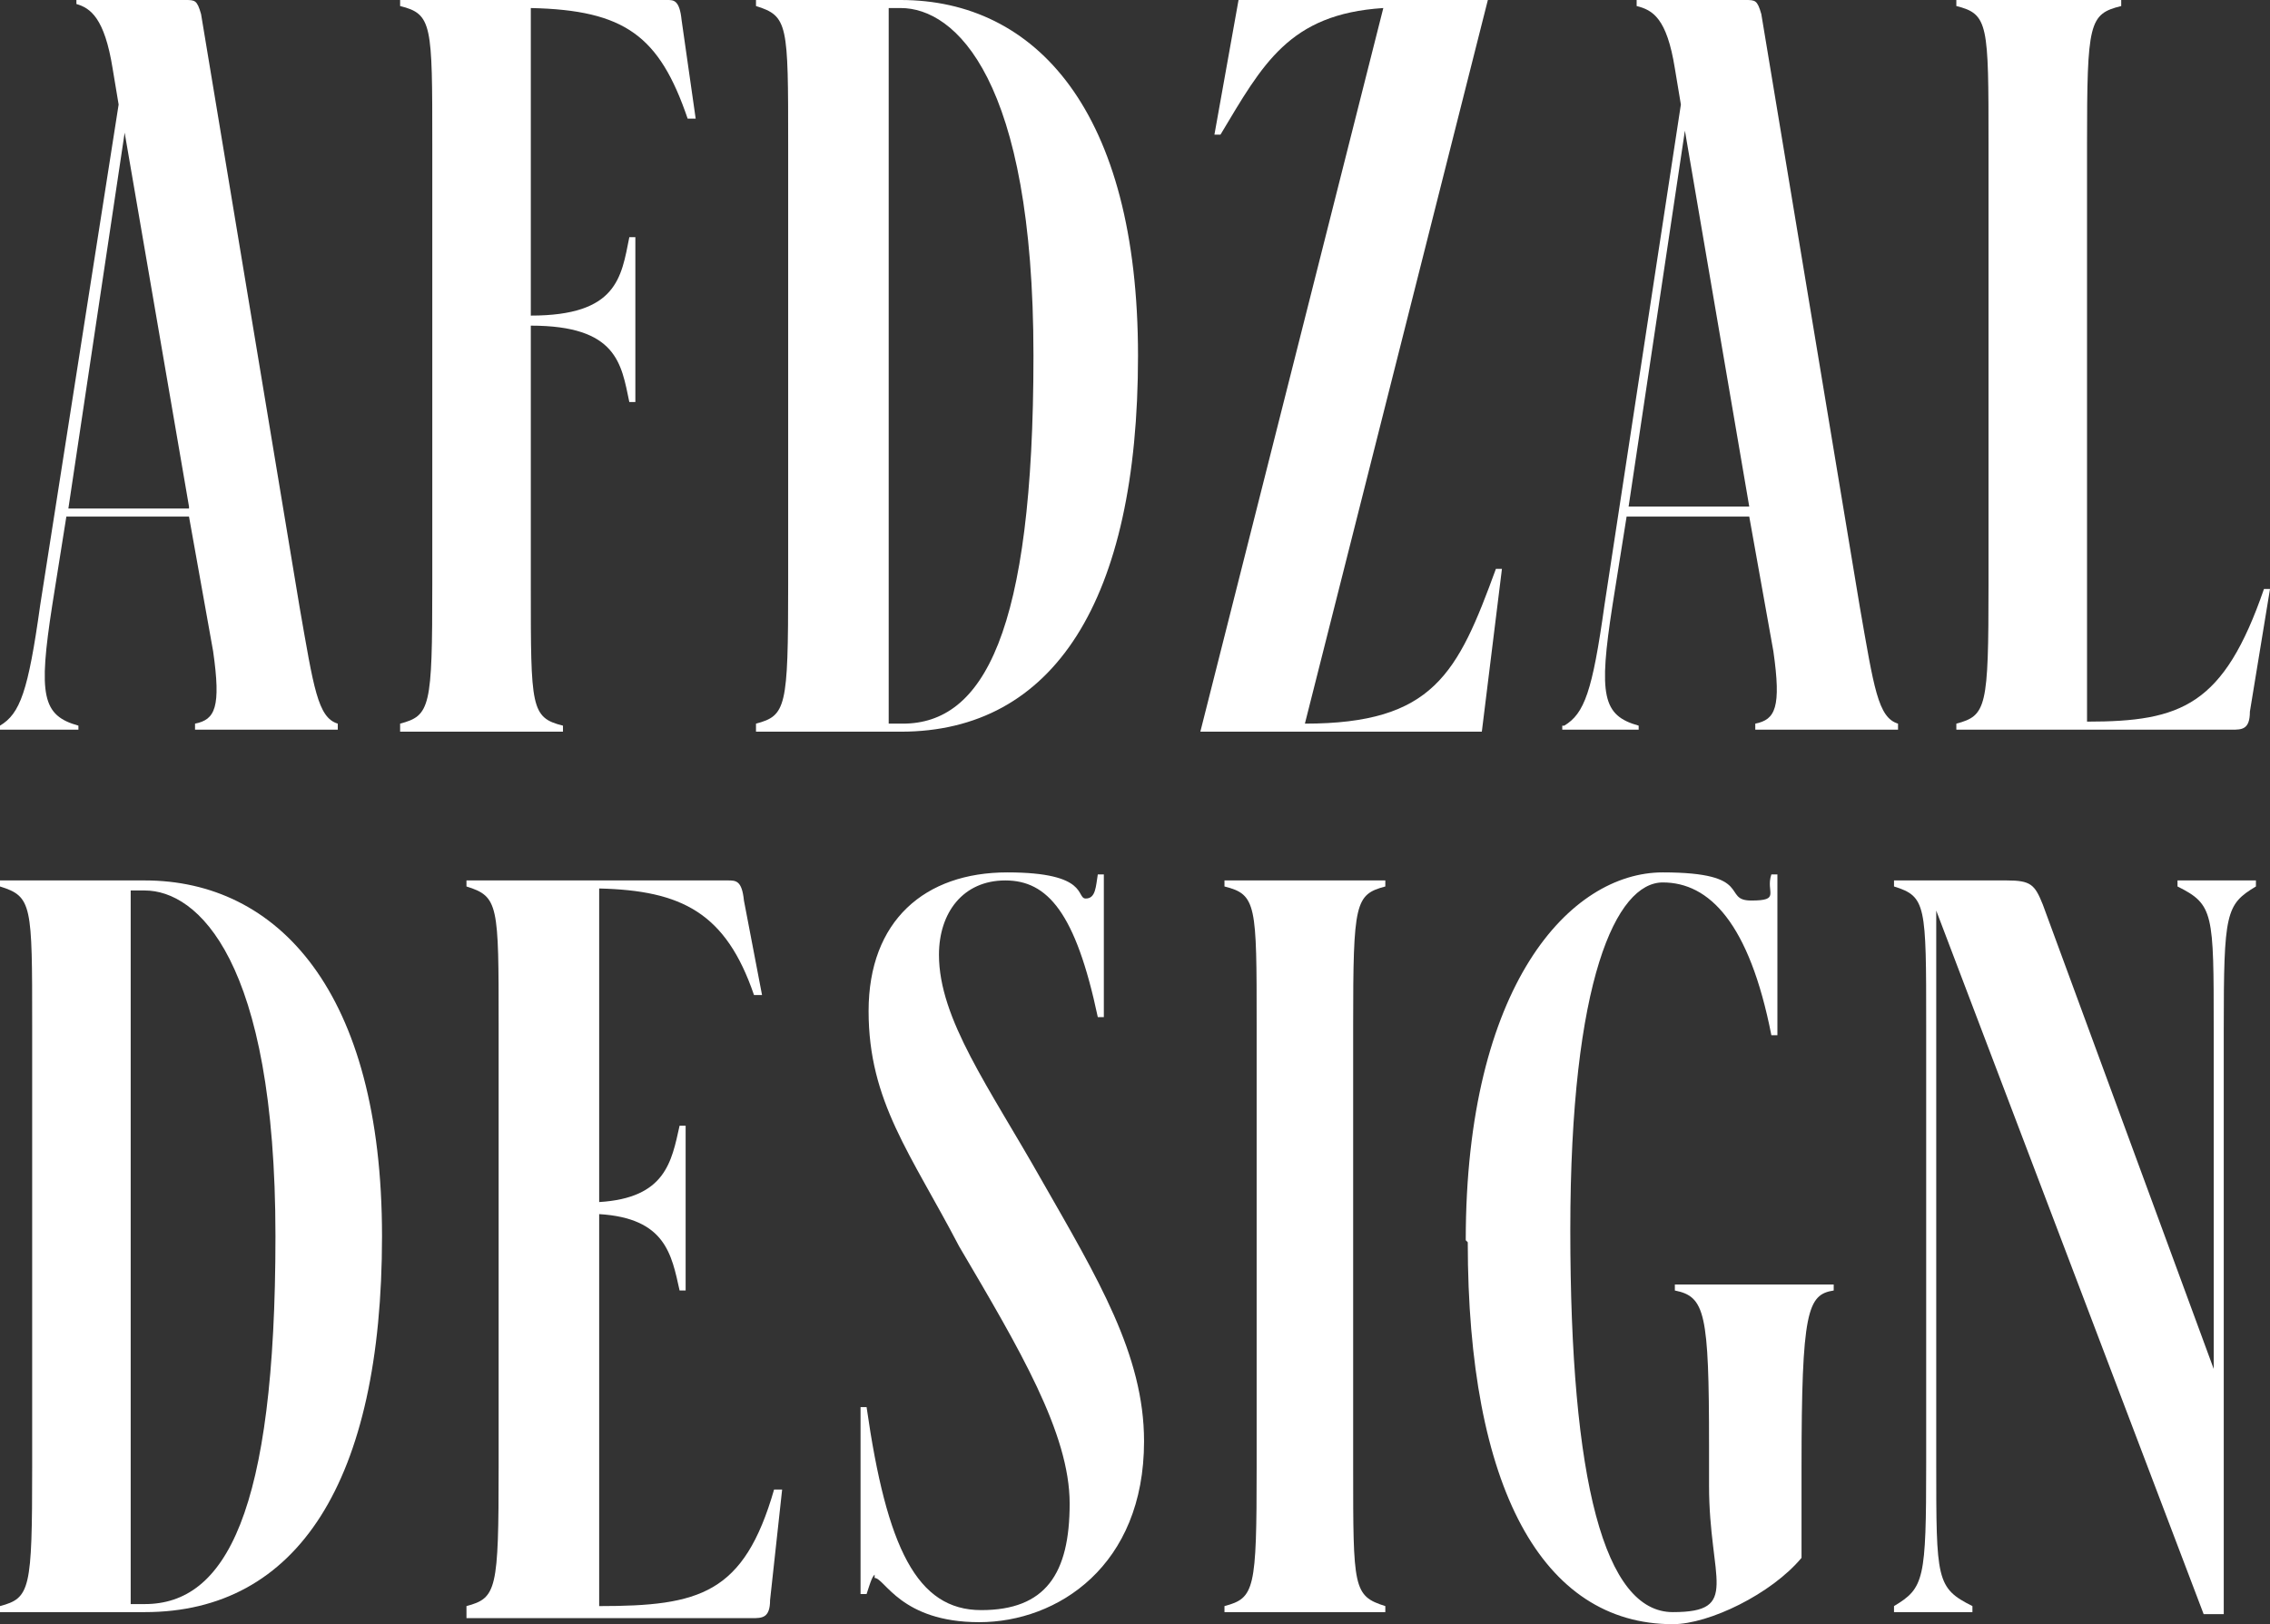
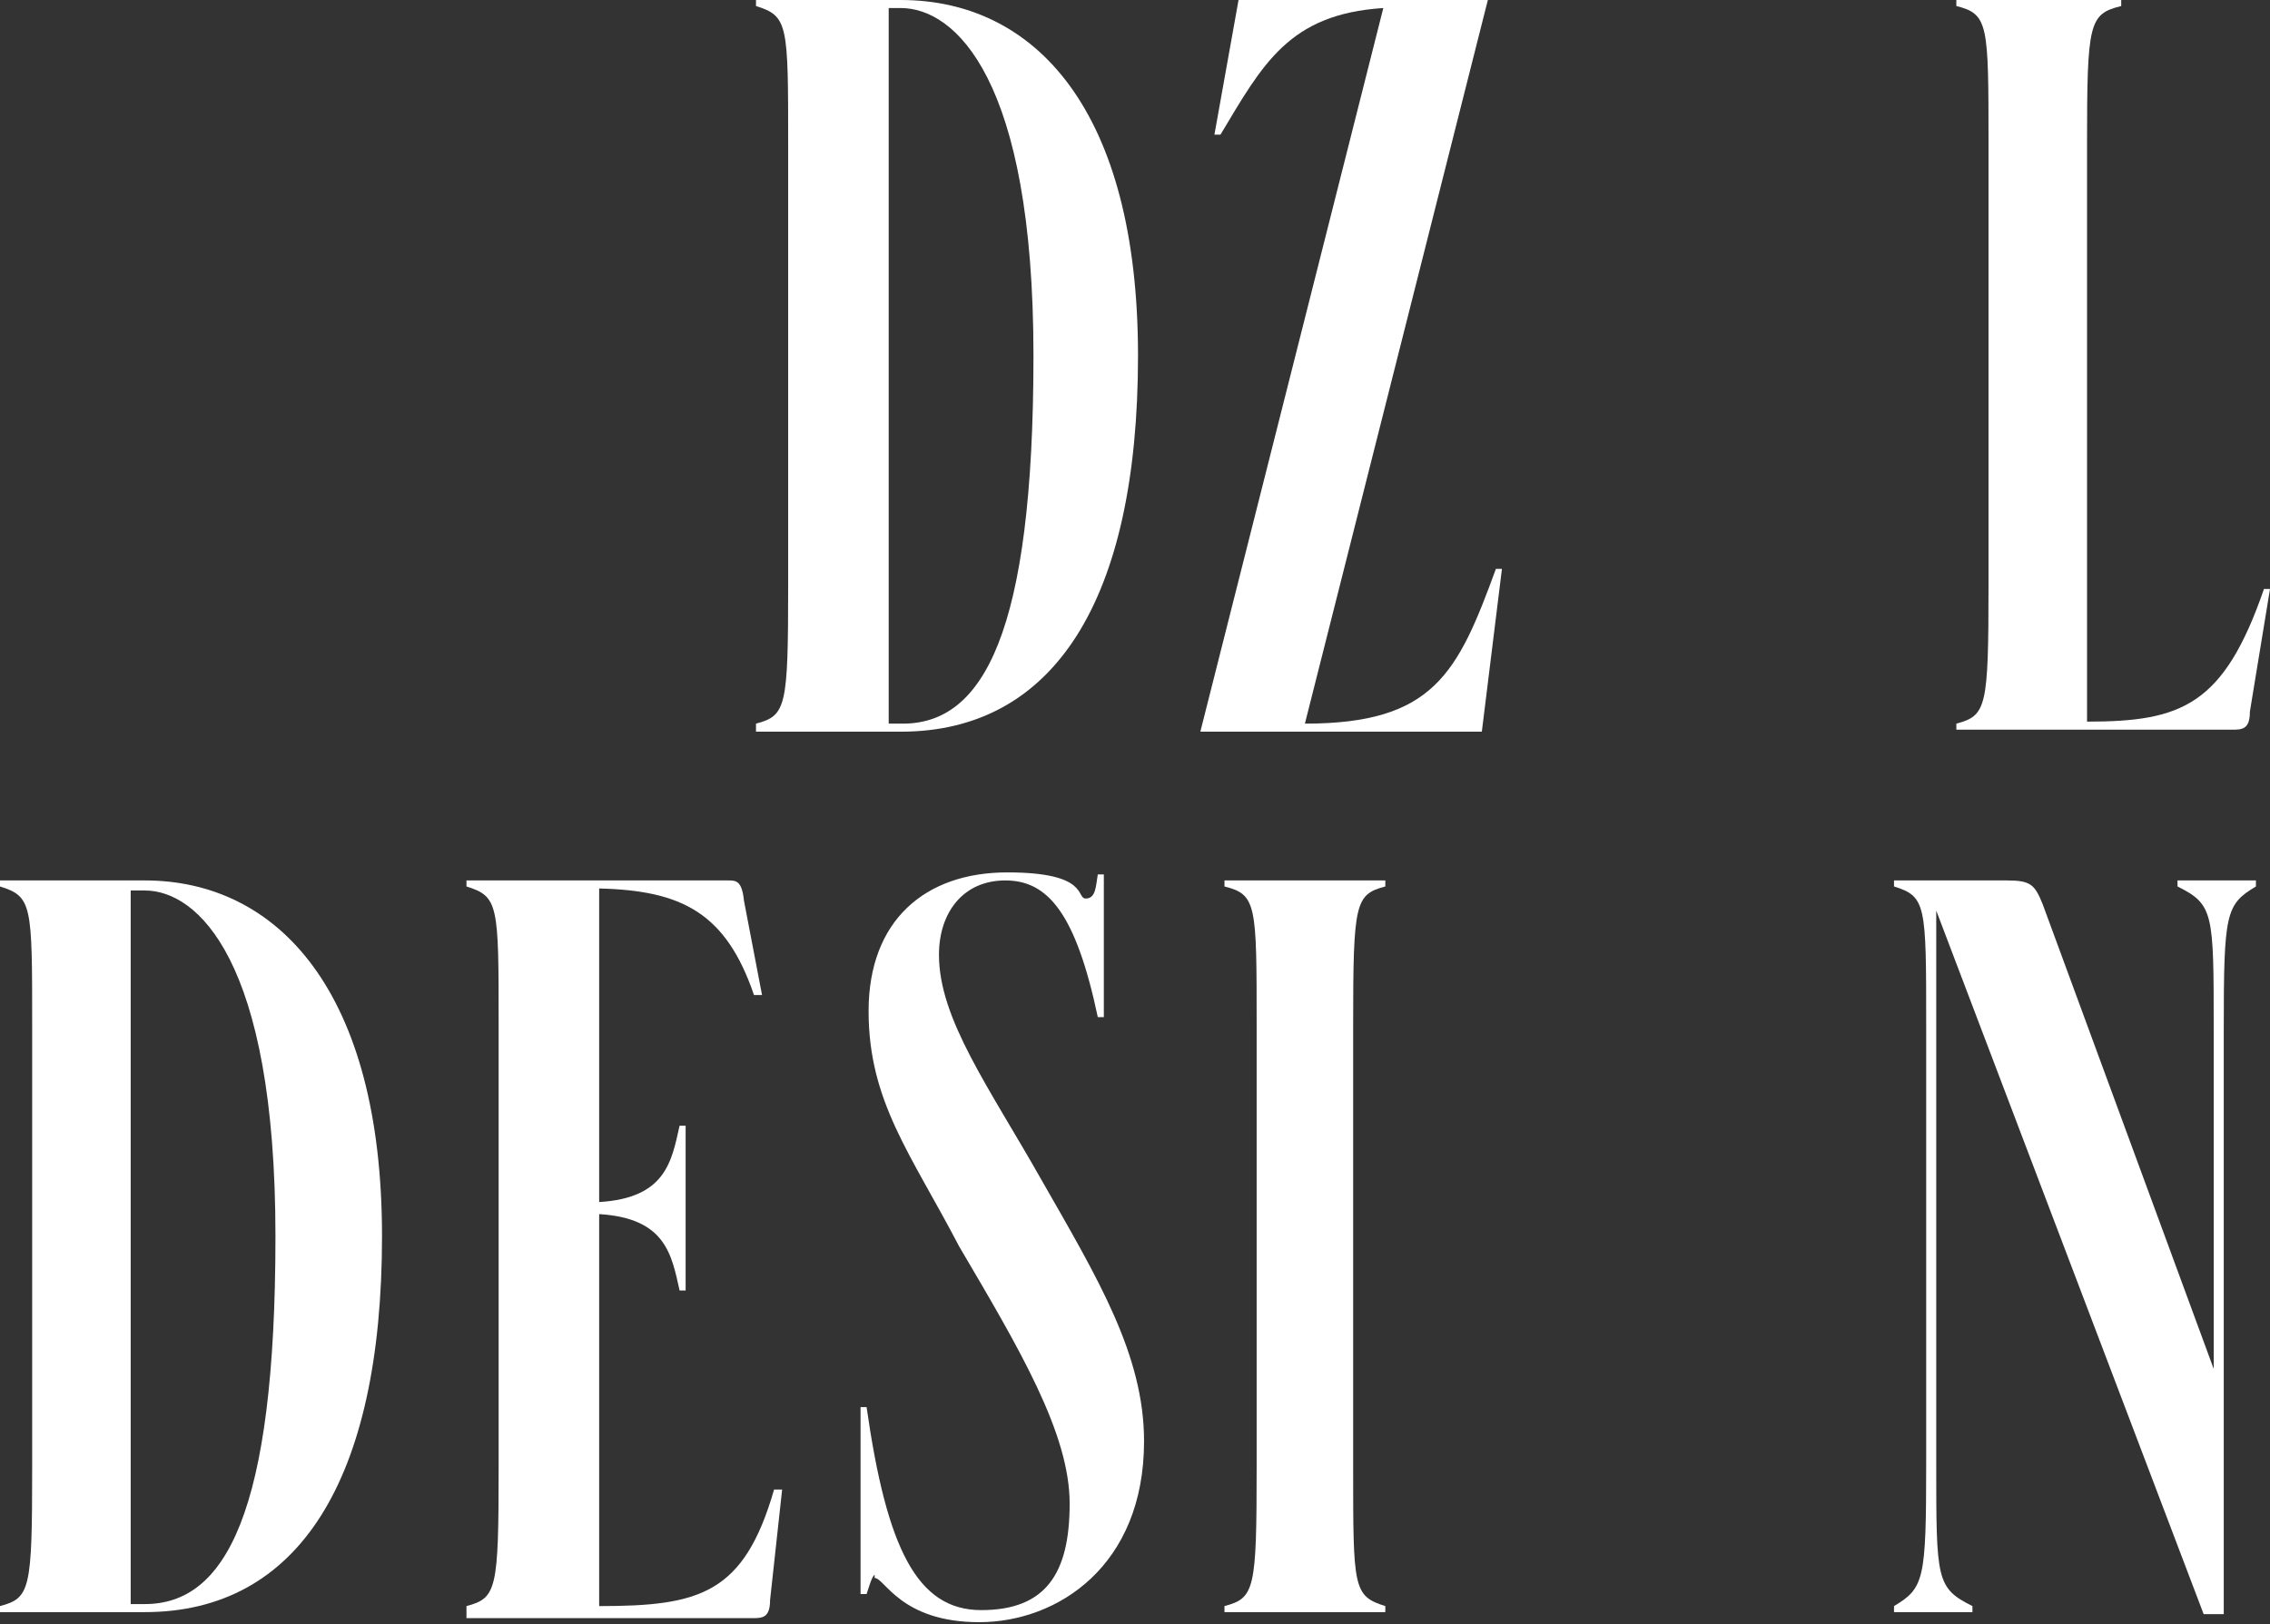
<svg xmlns="http://www.w3.org/2000/svg" id="Layer_1" version="1.1" viewBox="0 0 112.9 80.8">
  <rect x="0" y="0" width="112.9" height="80.8" fill="#333333" stroke="none" />
  <defs>
    <style>
      .st0 {
        fill: #fff;
      }

      .st1 {
        isolation: isolate;
      }

      .st2 {
        mix-blend-mode: hard-light;
      }
    </style>
  </defs>
  <g class="st1">
    <g class="st2">
-       <path class="st0" d="M0,36.1c1-.6,1.4-1.7,2-6L5.9,5.2l-.3-1.8C5.2.9,4.5.4,3.8.2v-.2h5.4c.5,0,.6,0,.8.7l4.9,29.5c.7,4,.9,5.5,1.9,5.8v.3h-7.1v-.3c1-.2,1.3-.8.9-3.6l-1.2-6.7H3.3l-.7,4.4c-.7,4.5-.5,5.5,1.3,6v.2H0v-.2ZM9.4,25.2L6.2,6.6l-2.8,18.7h6Z" />
-       <path class="st0" d="M19.9,36c1.5-.4,1.6-.8,1.6-6.9V7.2c0-6,0-6.5-1.6-6.9V0h13.3C33.5,0,33.8,0,33.9,1l.7,4.9h-.4c-1.4-4.1-3.1-5.4-7.8-5.5v15.3c4.3,0,4.5-1.9,4.9-3.9h.3v8.2h-.3c-.4-1.9-.6-3.8-4.9-3.8v13c0,6,0,6.5,1.6,6.9v.3h-8.1s0-.3,0-.3Z" />
      <path class="st0" d="M37.6,36c1.5-.4,1.6-.8,1.6-6.9V7.2c0-6,0-6.4-1.6-6.9V0h7.2C51.5,0,56.6,5.5,56.6,17.7s-4.2,18.7-11.8,18.7h-7.2v-.3h0ZM44.2.4v35.6h.7c4,0,6.5-4.5,6.5-18.3S47.5.4,44.8.4h-.7Z" />
-       <path class="st0" d="M68.8.4c-4.7.3-6,2.8-8.1,6.3h-.3l1.2-6.7h12.4l-9.1,36c6.4,0,7.6-2.5,9.5-7.7h.3l-1,8.1h-14L68.8.4Z" />
-       <path class="st0" d="M77.8,36.1c1-.6,1.4-1.7,2-6l3.8-24.9-.3-1.8c-.4-2.5-1.1-2.9-1.9-3.1V0h5.4c.5,0,.6,0,.8.7l4.9,29.5c.7,4,.9,5.5,1.9,5.8v.3h-7.1v-.3c1-.2,1.3-.8.9-3.6l-1.2-6.7h-6.1l-.7,4.4c-.7,4.5-.5,5.5,1.3,6v.2h-3.8v-.2h0ZM87,25.2l-3.2-18.7-2.8,18.7h6Z" />
+       <path class="st0" d="M68.8.4c-4.7.3-6,2.8-8.1,6.3h-.3l1.2-6.7h12.4l-9.1,36c6.4,0,7.6-2.5,9.5-7.7h.3l-1,8.1h-14Z" />
      <path class="st0" d="M97.3,36c1.5-.4,1.6-.8,1.6-6.9V7.2c0-6,0-6.5-1.6-6.9V0h8.2v.3c-1.6.4-1.7.8-1.7,6.9v28.7h0c4.7,0,6.8-.8,8.8-6.6h.3l-1,6.1c0,.9-.4.9-.9.9h-13.7s0-.3,0-.3Z" />
      <path class="st0" d="M0,79.9c1.5-.4,1.6-.8,1.6-6.9v-22c0-6,0-6.4-1.6-6.9v-.3h7.2c6.6,0,11.8,5.5,11.8,17.7s-4.2,18.7-11.8,18.7H0v-.3ZM6.5,44.2v35.6h.7c4,0,6.5-4.5,6.5-18.3s-3.9-17.2-6.5-17.2h-.7Z" />
      <path class="st0" d="M23.2,79.9c1.5-.4,1.6-.8,1.6-6.9v-22c0-6,0-6.4-1.6-6.9v-.3h13c.4,0,.7,0,.8,1l.9,4.7h-.4c-1.4-4.1-3.6-5.2-7.7-5.3v15.6c3.3-.2,3.6-2,4-3.8h.3v8.2h-.3c-.4-1.8-.7-3.6-4-3.8v19.5h0c5,0,7.2-.6,8.7-5.8h.4l-.6,5.5c0,.9-.4.9-.9.9h-14.2v-.3h0Z" />
      <path class="st0" d="M43.6,78.3c-.2,0-.3.4-.5,1h-.3v-9.3h.3c1,7,2.5,10.1,5.7,10.1s4.4-1.8,4.4-5.3-2.5-7.7-5.5-12.8c-2.4-4.6-4.5-7.2-4.5-11.7s2.8-6.9,6.9-6.9,3.4,1.3,3.9,1.3.5-.6.6-1.2h.3v7.1h-.3c-1.1-5.2-2.5-6.8-4.6-6.8s-3.3,1.6-3.3,3.7c0,3.2,2.5,6.6,5.1,11.2,2.8,4.9,5.1,8.7,5.1,13,0,6.2-4.3,9-8.2,9s-4.7-2.2-5.2-2.2v-.2Z" />
      <path class="st0" d="M60.9,79.9c1.5-.4,1.6-.8,1.6-6.9v-22c0-6,0-6.5-1.6-6.9v-.3h8v.3c-1.5.4-1.6.8-1.6,6.9v22c0,6,0,6.4,1.6,6.9v.3h-8s0-.3,0-.3Z" />
-       <path class="st0" d="M72.9,61.7c0-12.7,5.2-18.3,9.8-18.3s2.9,1.4,4.4,1.4.7-.4,1-1.3h.3v8h-.3c-1.1-5.6-3.1-7.6-5.4-7.6s-4.6,4.8-4.6,17.3,1.7,19,5.1,19,1.8-1.6,1.8-6.3v-2c0-6.6-.2-7.4-1.7-7.7v-.3h7.9v.3c-1.3.2-1.6,1-1.6,8.8v4.5c-1.5,1.8-4.6,3.3-6.4,3.3-6.5,0-10.2-6.8-10.2-19h0Z" />
      <path class="st0" d="M94.2,79.9c1.5-.9,1.6-1.3,1.6-7.1v-21.8c0-6,0-6.4-1.6-6.9v-.3h5.6c1.2,0,1.4.2,1.8,1.2l8.5,23.1v-16.9c0-5.8,0-6.2-1.8-7.1v-.3h3.9v.3c-1.5.9-1.6,1.3-1.6,7.1v29.1h-1l-13.3-35v27.5c0,5.8,0,6.2,1.8,7.1v.3h-3.9v-.3Z" />
    </g>
  </g>
</svg>